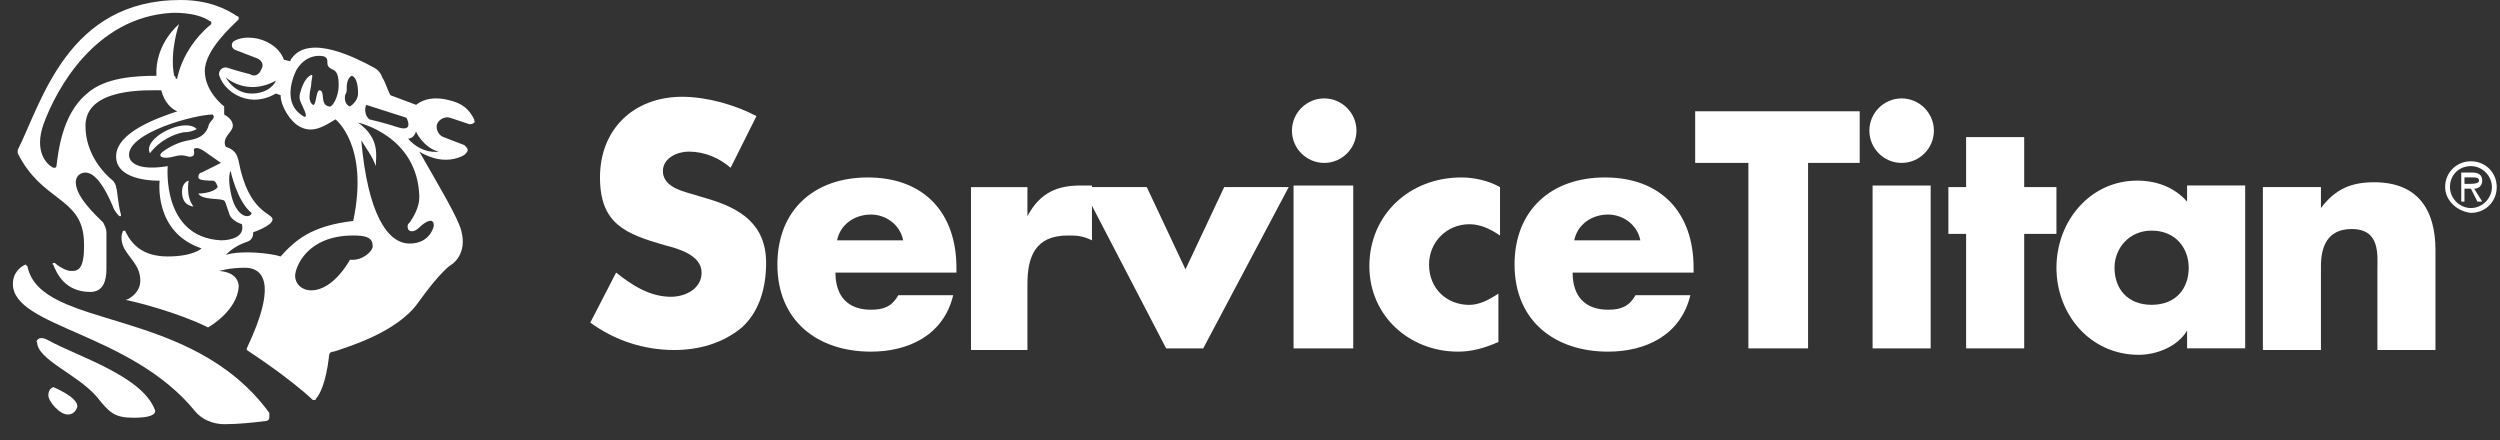
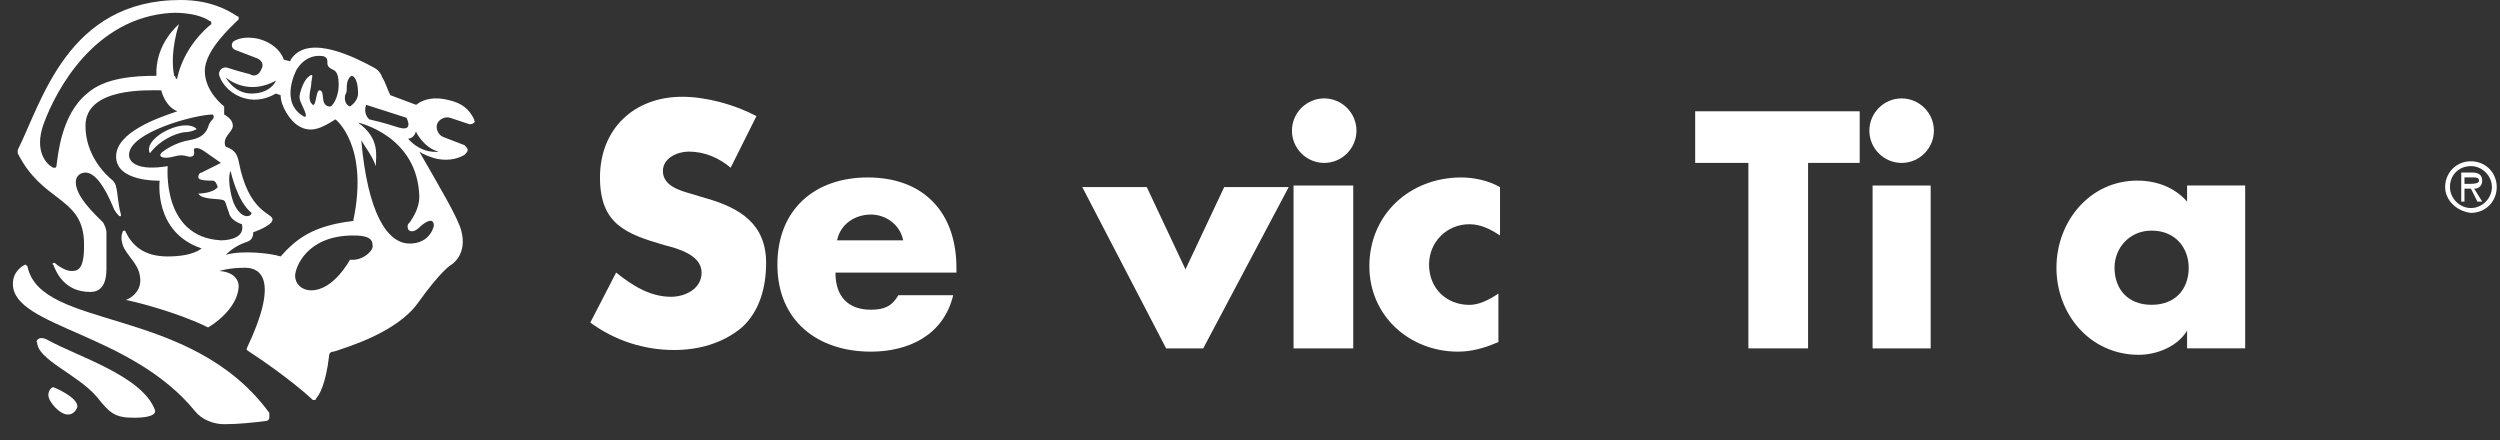
<svg xmlns="http://www.w3.org/2000/svg" xmlns:xlink="http://www.w3.org/1999/xlink" viewBox="0 0 210 37">
  <rect x="0" y="0" width="210" height="37" fill="#333333" stroke="none" />
  <symbol viewBox="0 0 210 37" id="st-logo">
    <path d="M61.373 14.09C60.425 13.277 59.205 12.735 57.85 12.735C56.902 12.735 55.683 13.277 55.683 14.361C55.683 15.581 57.038 15.987 57.986 16.258L59.341 16.664C62.186 17.477 64.354 18.832 64.354 22.084C64.354 24.116 63.812 26.148 62.321 27.503C60.696 28.858 58.663 29.4 56.631 29.4C54.057 29.4 51.618 28.587 49.586 27.097L51.754 22.897C53.108 23.98 54.599 24.929 56.36 24.929C57.58 24.929 58.934 24.252 58.934 22.897C58.934 21.406 56.902 20.864 55.818 20.593C52.567 19.645 50.399 18.832 50.399 14.903C50.399 10.839 53.244 8.129 57.309 8.129C59.341 8.129 61.779 8.806 63.541 9.755L61.373 14.09Z" fill="white" />
    <path d="M75.868 20.19C75.597 18.835 74.378 18.022 73.159 18.022C71.804 18.022 70.585 18.835 70.314 20.19H75.868ZM80.34 22.9H70.178C70.178 24.932 71.262 26.016 73.159 26.016C74.243 26.016 74.92 25.745 75.462 24.797H80.069C79.256 28.184 76.275 29.538 73.159 29.538C68.688 29.538 65.301 26.964 65.301 22.222C65.301 17.616 68.417 14.906 72.888 14.906C77.63 14.906 80.34 17.887 80.34 22.493V22.9Z" fill="white" />
-     <path d="M86.304 18.156C87.388 16.124 88.879 15.582 90.775 15.582H91.724V20.189C90.911 19.782 90.369 19.782 89.692 19.782C86.982 19.782 86.304 21.543 86.304 23.847V29.401H81.562V15.717H86.304V18.156Z" fill="white" />
    <path d="M99.581 22.625L102.833 15.715H108.252L101.071 29.263H97.955L90.91 15.715H96.329L99.581 22.625Z" fill="white" />
    <path d="M113.672 29.266H108.659V15.582H113.672V29.266ZM113.943 10.975C113.943 12.466 112.723 13.685 111.233 13.685C109.743 13.685 108.523 12.466 108.523 10.975C108.523 9.485 109.743 8.266 111.233 8.266C112.723 8.266 113.943 9.485 113.943 10.975Z" fill="white" />
    <path d="M126.002 19.784C125.189 19.242 124.376 18.835 123.427 18.835C121.531 18.835 120.04 20.326 120.04 22.222C120.04 24.255 121.531 25.61 123.427 25.61C124.24 25.61 125.053 25.203 125.866 24.661V28.726C124.647 29.268 123.563 29.538 122.479 29.538C118.414 29.538 115.027 26.558 115.027 22.358C115.027 18.022 118.414 14.906 122.75 14.906C123.834 14.906 125.053 15.177 126.002 15.719V19.784Z" fill="white" />
-     <path d="M137.79 20.19C137.519 18.835 136.3 18.022 135.081 18.022C133.726 18.022 132.507 18.835 132.236 20.19H137.79ZM142.261 22.9H132.1C132.1 24.932 133.184 26.016 135.081 26.016C136.165 26.016 136.842 25.745 137.384 24.797H141.99C141.177 28.184 138.197 29.538 135.081 29.538C130.61 29.538 127.223 26.964 127.223 22.222C127.223 17.616 130.339 14.906 134.81 14.906C139.552 14.906 142.261 17.887 142.261 22.493V22.9Z" fill="white" />
    <path d="M151.878 29.264H146.865V13.683H142.395V9.348H156.214V13.683H151.878V29.264Z" fill="white" />
    <path d="M162.176 29.266H157.298V15.582H162.176V29.266ZM162.447 10.975C162.447 12.466 161.227 13.685 159.737 13.685C158.247 13.685 157.027 12.466 157.027 10.975C157.027 9.485 158.247 8.266 159.737 8.266C161.227 8.266 162.447 9.485 162.447 10.975Z" fill="white" />
-     <path d="M170.032 29.264H165.154V19.645H163.664V15.716H165.154V11.516H170.032V15.716H172.741V19.645H170.032V29.264Z" fill="white" />
    <path d="M177.62 22.488C177.62 24.249 178.703 25.604 180.736 25.604C182.768 25.604 183.852 24.249 183.852 22.488C183.852 20.862 182.768 19.372 180.736 19.372C178.839 19.372 177.62 20.862 177.62 22.488ZM188.594 29.262H183.716V27.772C182.903 29.127 181.142 29.804 179.652 29.804C175.587 29.804 172.742 26.417 172.742 22.488C172.742 18.559 175.587 15.172 179.516 15.172C181.142 15.172 182.633 15.714 183.716 16.933V15.578H188.594V29.262Z" fill="white" />
-     <path d="M194.959 17.476C196.179 15.851 197.534 15.309 199.43 15.309C203.089 15.309 204.579 17.612 204.579 20.999V29.399H199.701V22.76C199.701 21.405 199.972 19.238 197.534 19.238C195.501 19.238 194.959 20.728 194.959 22.354V29.399H190.082V15.715H194.959V17.476Z" fill="white" />
    <path d="M207.016 14.902V15.444H207.423C207.694 15.444 208.236 15.444 208.236 15.173C208.236 14.902 207.965 14.902 207.694 14.902H207.016ZM208.507 16.934H208.1L207.558 15.85H207.016V16.934H206.745V14.495H207.694C208.1 14.495 208.507 14.631 208.507 15.173C208.507 15.579 208.236 15.85 207.829 15.85L208.507 16.934ZM205.797 15.715C205.797 16.663 206.61 17.476 207.558 17.476C208.507 17.476 209.32 16.663 209.32 15.715C209.32 14.766 208.507 13.953 207.558 13.953C206.61 13.953 205.797 14.631 205.797 15.715ZM205.391 15.715C205.391 14.495 206.339 13.547 207.558 13.547C208.778 13.547 209.726 14.495 209.726 15.715C209.726 16.934 208.778 17.882 207.558 17.882C206.339 17.747 205.391 16.799 205.391 15.715Z" fill="white" />
    <path d="M4.469 32.516C4.469 32.516 6.501 33.328 6.501 34.141C6.501 34.141 6.366 34.819 5.688 34.819C5.011 34.819 4.062 33.735 4.062 33.193C4.062 32.651 4.469 32.516 4.469 32.516Z" fill="white" />
    <path d="M2.301 22.354C2.166 22.354 2.166 22.219 2.301 22.354C2.166 22.219 2.166 22.219 2.166 22.219C1.759 22.354 1.082 22.896 1.082 23.845C1.082 27.503 10.972 27.909 16.392 34.548C16.934 35.225 17.882 35.632 18.83 35.632C20.05 35.632 21.269 35.496 22.353 35.361C22.488 35.361 22.624 35.225 22.624 35.09C22.624 34.954 22.624 34.819 22.624 34.683C15.985 25.606 3.385 27.774 2.301 22.354Z" fill="white" />
    <path d="M16.527 10.838C15.85 10.161 14.089 10.703 13.14 11.515C12.192 12.328 12.598 12.87 12.598 12.87C13.411 11.787 14.631 11.245 15.444 11.109C16.121 11.109 16.527 10.838 16.527 10.838Z" fill="white" />
    <path d="M36.85 12.736C36.85 12.736 35.495 13.007 34.275 11.652C34.275 11.652 34.817 11.652 34.953 10.974C34.817 10.974 35.63 12.464 36.85 12.736ZM36.443 18.968C36.443 18.968 36.172 20.458 34.411 20.458C32.514 20.458 30.888 17.884 30.346 11.787C30.753 12.464 31.295 13.142 31.566 13.955C31.566 13.142 31.972 11.652 30.075 10.297C30.075 10.297 35.088 11.381 35.224 16.529C35.224 17.477 34.682 18.29 34.411 18.697C34.411 18.697 34.14 18.832 34.275 19.239C34.411 19.51 34.817 19.51 35.224 19.103C35.63 18.697 36.443 18.155 36.443 18.968ZM29.398 21.813C29.398 21.813 28.043 24.387 26.146 24.387C25.333 24.387 24.791 23.845 24.791 23.168C24.791 22.49 25.74 19.781 29.669 19.781C30.617 19.781 31.295 19.916 31.295 20.594C31.43 21 30.482 21.948 29.398 21.813ZM29.398 8.942C29.398 8.942 28.856 8.806 28.991 7.994C29.127 7.723 29.127 7.723 29.127 7.316C29.127 6.91 29.262 6.503 29.533 6.368C29.533 6.368 30.075 6.368 30.075 7.858C30.075 8.535 29.398 8.942 29.398 8.942ZM27.637 8.942C26.824 8.806 27.366 7.587 26.824 7.587C26.553 7.587 26.553 8.942 26.282 8.806C25.74 8.4 26.146 7.452 26.146 7.045C26.146 6.639 26.417 6.097 26.011 6.368C25.604 6.639 25.333 7.316 25.198 7.858C25.062 8.4 25.333 8.671 25.604 9.348C25.875 10.026 25.469 9.755 25.469 9.755C23.437 8.536 24.927 5.826 24.927 5.826C25.875 4.335 27.23 4.742 27.23 4.742C27.501 4.877 27.501 5.013 27.501 5.284C27.501 5.555 27.637 5.69 27.908 5.826C28.314 5.961 28.45 6.368 28.45 7.181C28.45 8.129 27.908 9.077 27.637 8.942ZM30.753 8.806L34.14 9.89C34.14 9.89 34.817 11.11 33.462 10.703C32.243 10.297 31.024 10.026 31.024 10.026C31.024 10.026 30.482 9.619 30.753 8.806ZM14.088 13.955C11.65 14.361 10.837 13.684 10.837 13.007C10.837 11.11 16.392 9.619 17.882 9.619C18.153 10.026 17.611 10.026 17.475 10.703C17.204 11.381 16.663 11.652 15.85 11.787C15.037 11.923 14.224 12.329 13.682 12.736C13.14 13.142 13.682 13.413 14.63 13.142C15.579 12.871 15.714 13.277 16.12 13.142C16.527 13.007 16.12 12.464 16.392 12.464C16.663 12.329 17.204 12.736 17.204 12.736L18.559 13.684L16.933 14.497C16.798 14.497 16.662 14.632 16.662 14.903C16.662 15.174 17.475 15.174 17.882 15.174C18.153 15.174 18.288 15.716 18.288 15.716C17.882 16.258 16.662 16.258 16.662 16.258C16.933 16.8 18.424 16.665 18.695 16.8C18.966 16.8 18.966 17.206 19.237 17.884C19.372 18.561 20.32 18.832 20.32 18.832C20.591 19.916 19.372 20.187 18.559 20.187C13.546 19.916 14.088 13.955 14.088 13.955ZM14.63 6.368C14.495 6.368 14.495 6.368 14.63 6.368C14.224 4.335 15.037 2.032 15.037 2.032C15.037 2.032 13.004 3.658 13.14 6.368C11.379 6.368 8.804 6.503 7.314 7.858C5.146 9.619 4.875 13.006 4.74 13.955C4.74 13.955 4.74 14.09 4.604 14.09H4.469C3.927 13.819 2.843 12.736 3.656 10.432C4.74 7.452 7.992 1.49 14.359 1.084C14.359 1.084 16.392 0.948 17.611 1.761C17.611 1.761 17.746 1.761 17.746 1.897V2.032C17.204 2.439 15.443 4.064 14.901 6.503C14.901 6.639 14.766 6.639 14.766 6.639C14.766 6.368 14.63 6.368 14.63 6.368ZM19.372 14.361C19.372 14.361 19.914 16.936 21.133 17.884C21.133 17.884 21.133 18.155 20.727 18.155C20.32 18.155 19.643 17.613 19.372 16.123C19.101 14.768 19.372 14.361 19.372 14.361ZM21.133 7.858C19.643 7.858 18.966 6.503 18.966 6.503C18.966 6.503 20.727 8.129 23.166 6.774C23.166 6.91 22.624 7.858 21.133 7.858ZM39.83 10.026C39.424 9.213 38.882 8.671 37.662 8.4C36.579 8.129 35.63 8.265 34.953 8.806L32.785 7.994C32.514 7.452 32.379 6.91 32.108 6.503C31.972 6.097 31.701 5.826 31.43 5.69C29.94 4.877 26.011 2.845 24.52 4.877C24.52 4.877 24.385 5.013 24.385 5.148L23.843 5.013C23.572 4.2 22.759 3.523 21.675 3.252C20.998 3.116 20.32 3.116 19.779 3.387C19.372 3.523 19.372 4.065 19.779 4.2L21.54 4.877C21.946 5.013 22.217 5.419 21.946 5.826C21.811 6.232 21.404 6.503 20.998 6.232C20.998 6.232 19.914 5.961 19.101 5.69C18.695 5.555 18.288 5.961 18.424 6.368C18.695 7.181 19.508 7.994 20.591 8.265C21.54 8.535 22.488 8.264 23.166 7.858L23.572 7.994C23.572 8.942 24.385 10.161 25.062 10.568C26.146 11.245 27.095 10.703 28.179 10.026C28.179 10.026 31.024 12.194 29.669 18.561C26.146 18.968 24.791 20.187 23.572 21.542C22.759 21.271 20.32 21 18.966 21.406C19.372 21 19.914 20.593 20.727 20.323C21.133 20.187 21.269 19.916 21.269 19.51C21.269 19.51 22.895 18.968 22.895 18.426C22.895 17.884 20.862 17.884 20.049 13.548C19.914 13.007 19.779 12.6 18.966 12.329C18.966 12.329 18.695 11.923 19.101 11.381C19.508 10.839 19.643 10.703 19.508 10.297C19.372 9.89 18.83 9.619 18.83 9.619V8.942C18.83 8.942 17.204 7.723 17.204 5.961C17.204 4.2 19.508 2.168 20.049 1.626V1.49C20.049 1.49 20.05 1.355 19.914 1.355C19.101 0.813 17.611 0 15.172 0C5.688 0 3.521 8.535 1.488 12.6C1.488 12.736 1.488 12.736 1.488 12.871C3.521 16.936 6.772 16.529 7.043 20.052C7.179 22.761 6.501 22.761 5.959 22.761C5.553 22.761 4.875 22.355 4.604 22.084H4.469C4.469 22.084 4.333 22.219 4.469 22.219C4.74 22.897 5.417 24.523 7.585 24.523C8.669 24.523 8.94 23.574 8.94 22.626V19.51C8.94 19.239 8.804 18.968 8.669 18.697C7.991 18.019 6.366 16.529 6.366 15.31C6.366 14.768 6.772 14.497 7.179 14.497C7.991 14.497 8.804 15.716 9.482 17.342C9.617 17.748 9.888 18.019 10.024 18.155H10.159C10.159 18.155 10.159 18.155 10.159 18.019C9.888 17.071 9.888 16.123 9.753 15.716C9.753 15.581 9.617 15.31 9.482 15.174C8.804 14.632 7.179 13.006 7.179 10.568C7.179 7.316 12.463 7.587 13.546 7.587C13.817 8.671 14.495 9.213 14.901 9.348C13.275 9.89 9.753 11.11 9.753 13.142C9.753 15.31 13.411 15.174 13.411 15.174C13.411 15.174 12.869 19.51 16.933 20.864C16.933 20.864 16.256 21.542 14.088 21.542C12.056 21.542 11.108 20.593 10.566 19.51C10.566 19.51 10.566 19.374 10.43 19.374C10.43 19.374 10.295 19.374 10.295 19.51C10.159 19.781 10.159 20.323 10.43 20.864C10.972 21.813 11.785 22.355 11.785 23.574C11.785 24.523 10.972 25.064 10.566 25.2C11.379 25.335 15.037 26.284 17.475 27.503C17.746 27.368 19.914 26.013 20.049 24.116C20.049 24.116 20.185 22.897 18.424 22.761C18.424 22.761 19.237 22.49 20.591 22.49C21.946 22.49 23.437 23.574 20.727 29.265C20.727 29.265 20.727 29.265 20.727 29.4C21.133 29.671 24.25 31.703 26.282 33.6H26.417C26.417 33.6 26.553 33.6 26.553 33.465C26.824 33.194 27.366 32.245 27.637 29.942C27.637 29.671 27.772 29.535 28.043 29.535C29.262 29.129 33.327 27.91 35.088 25.471C37.12 22.626 37.933 22.219 37.933 22.219C37.933 22.219 39.288 21.406 38.746 19.374C38.475 18.29 36.85 15.581 35.224 12.736C35.63 13.006 36.037 13.142 36.443 13.277C37.392 13.548 38.34 13.413 39.017 13.007C39.153 12.871 39.288 12.736 39.288 12.6C39.288 12.464 39.153 12.329 39.017 12.194L37.256 11.516C36.85 11.381 36.579 10.839 36.714 10.432C36.85 10.026 37.392 9.755 37.798 9.89L39.424 10.432C39.559 10.432 39.695 10.432 39.83 10.297C39.966 10.161 39.83 10.297 39.83 10.026Z" fill="white" />
-     <path d="M15.849 15.172C15.849 15.172 15.171 15.307 15.307 16.391C15.443 17.34 16.255 17.34 16.255 17.34C15.578 16.527 15.849 15.172 15.849 15.172Z" fill="white" />
    <path d="M4.063 28.587C6.502 29.942 11.921 31.567 13.005 34.413C13.005 34.413 13.412 35.09 11.244 35.09C9.618 35.09 9.212 34.684 8.128 33.329C6.502 31.432 3.115 30.213 3.115 28.722C2.979 28.858 3.115 28.045 4.063 28.587Z" fill="white" />
  </symbol>
  <use xlink:href="#st-logo" />
</svg>